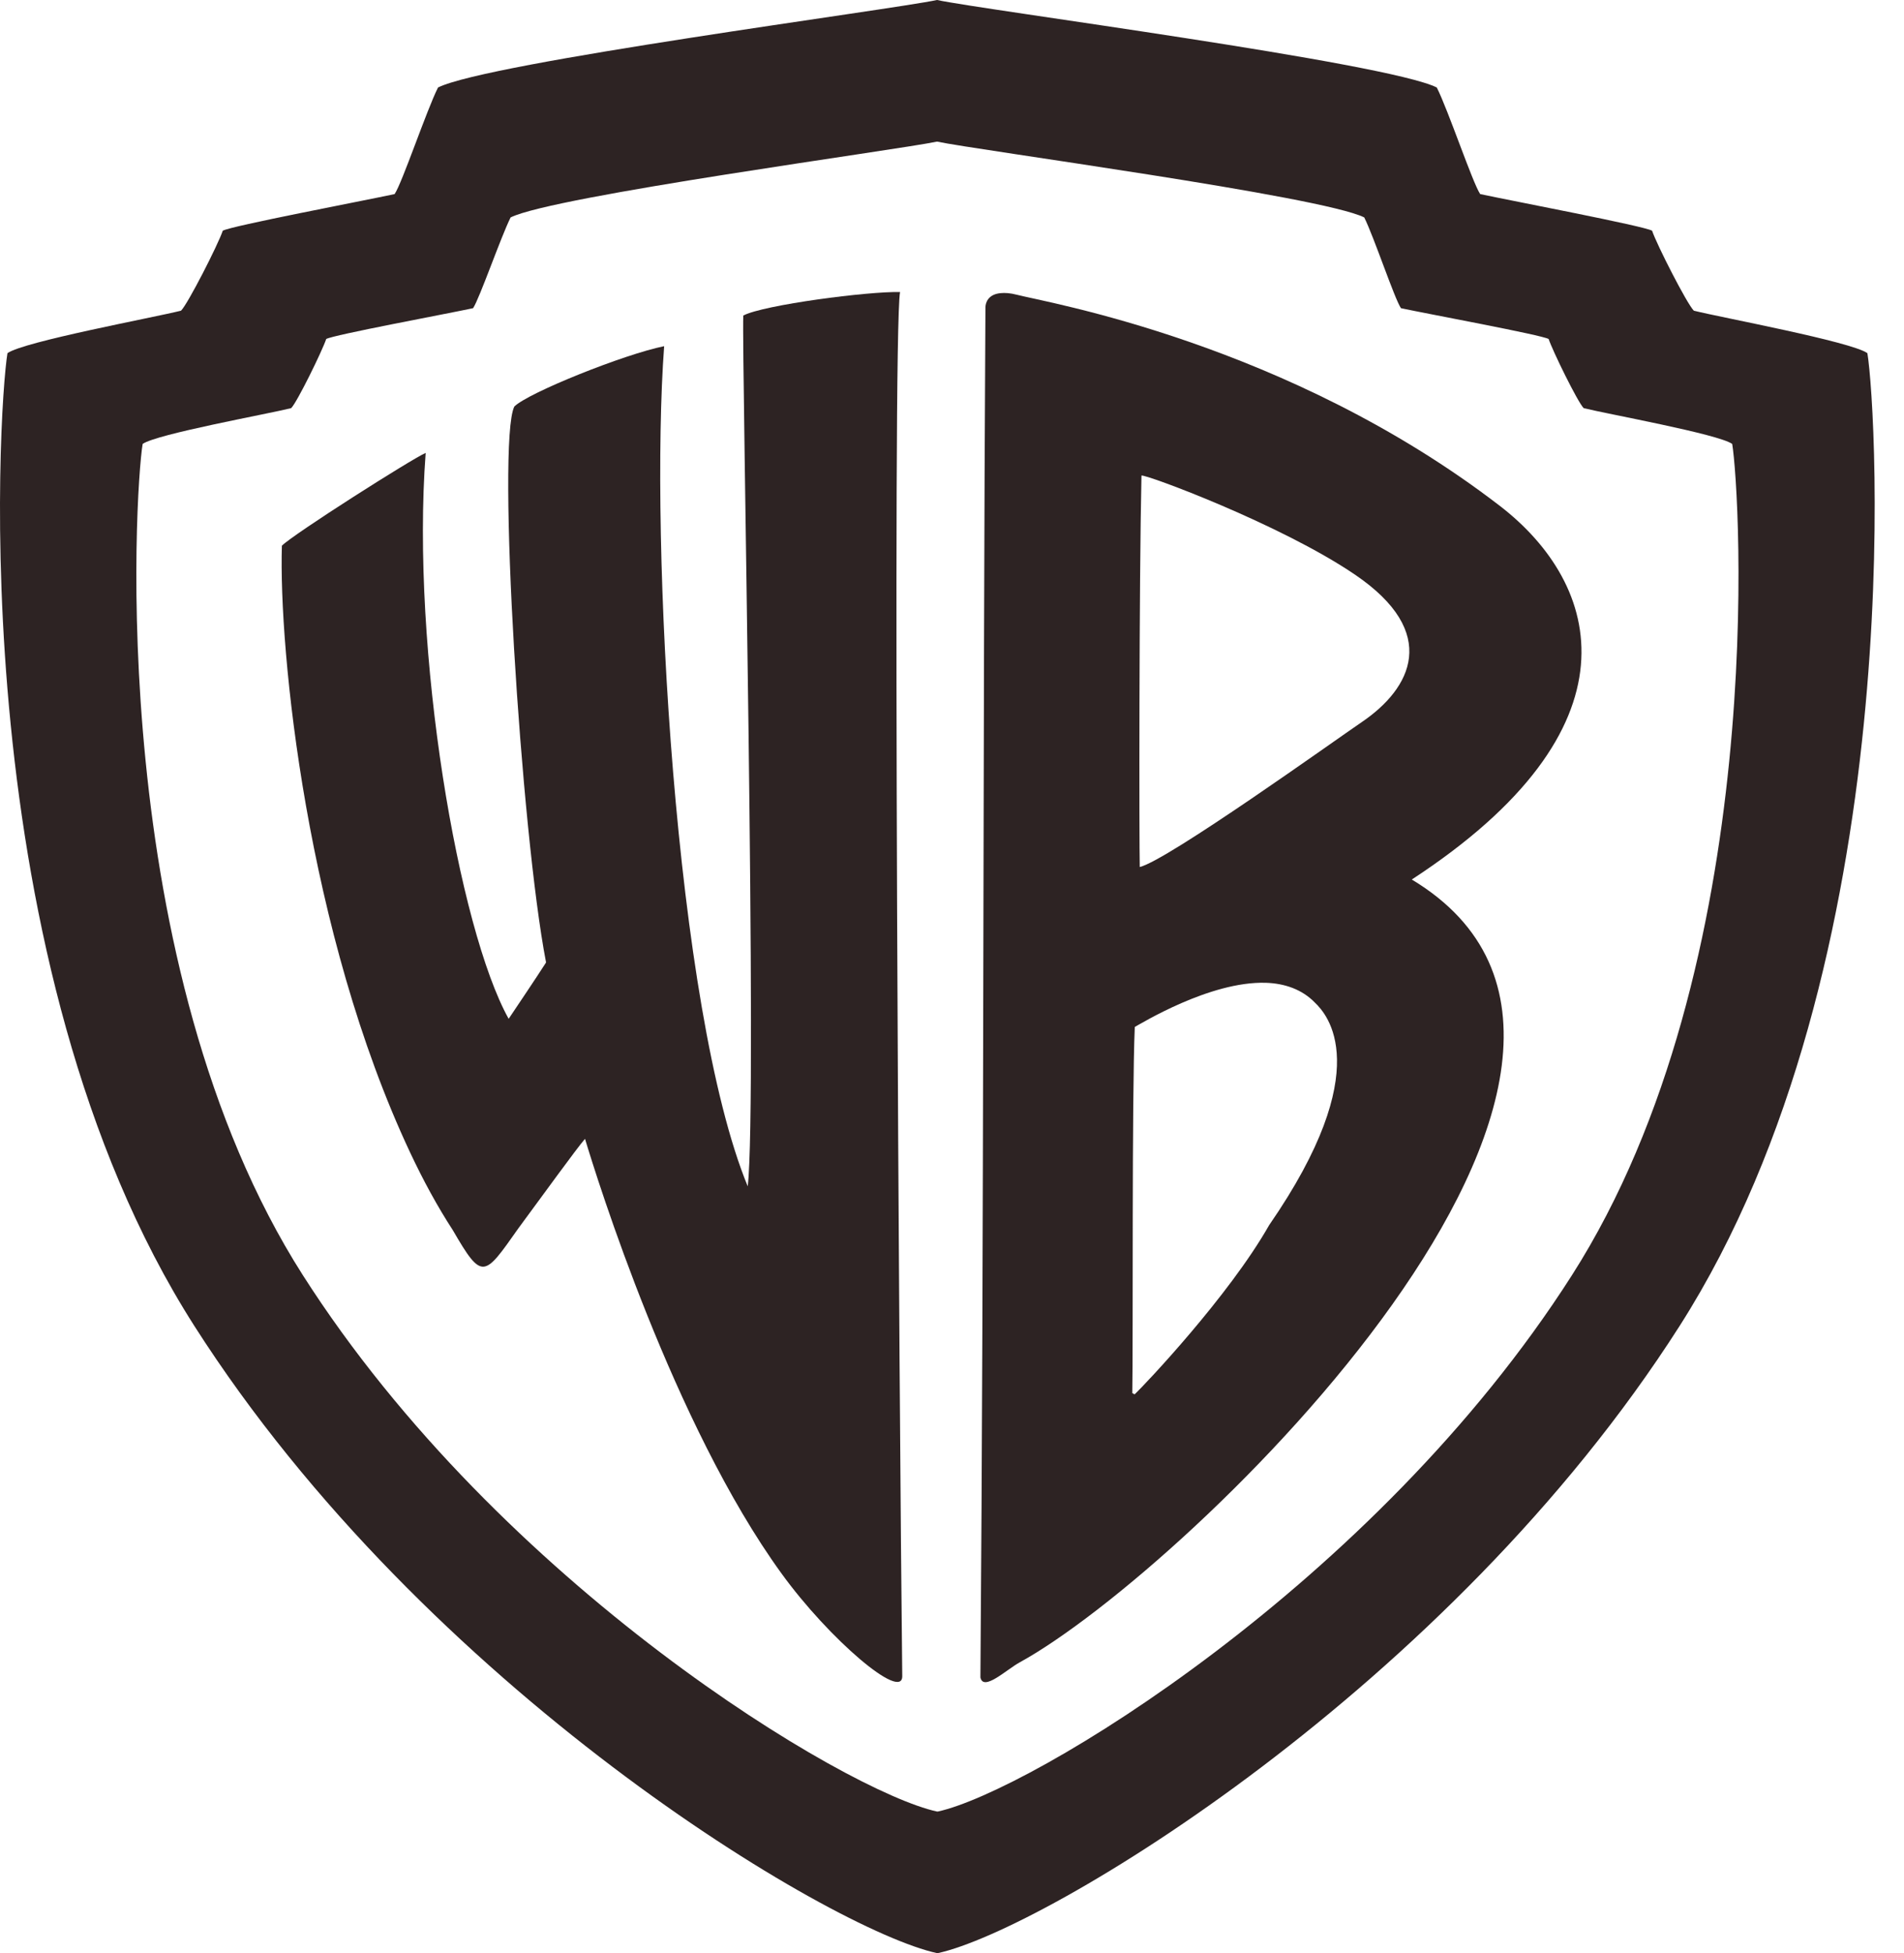
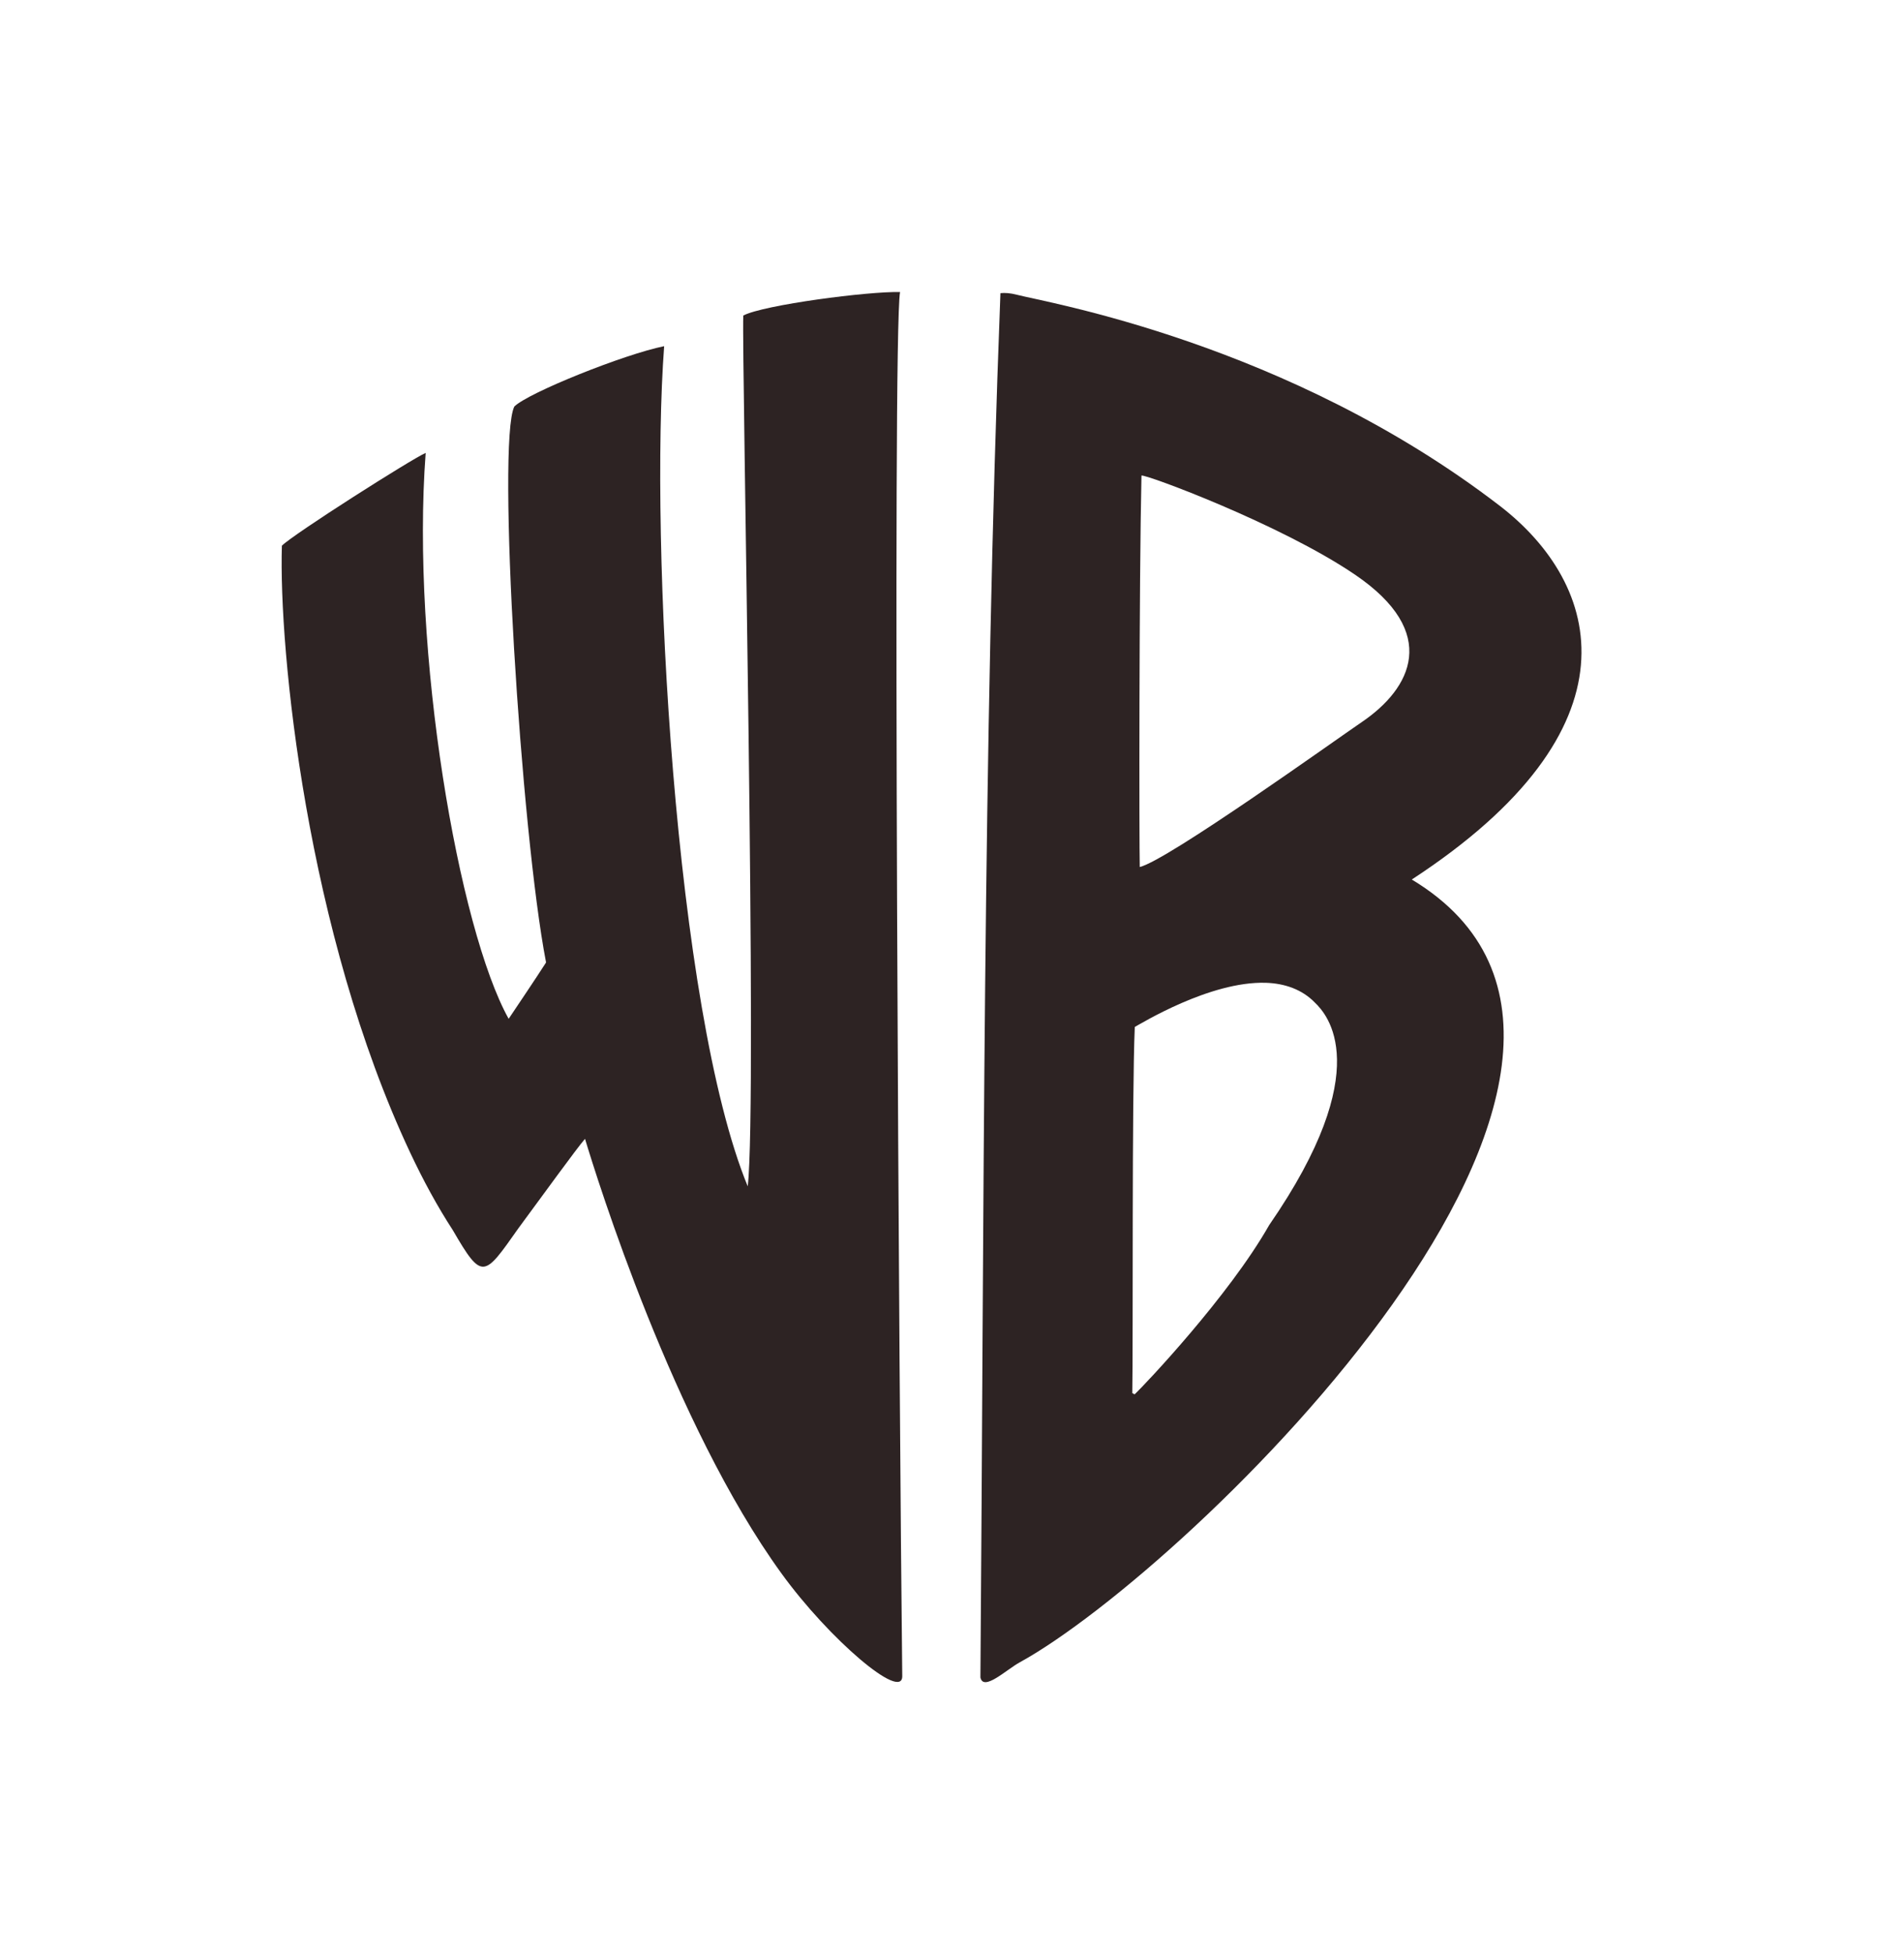
<svg xmlns="http://www.w3.org/2000/svg" fill="none" viewBox="0 0 39 40" height="40" width="39">
  <g clip-path="url(#clip0_6819_28159)">
-     <path fill="#2D2323" d="M19.193 0C18.255 0.2 10 1.279 8.972 1.792C8.735 2.265 8.24 3.741 8.083 3.975C7.42 4.117 4.732 4.628 4.563 4.725C4.468 5.009 3.85 6.221 3.708 6.363C3.139 6.505 0.484 6.996 0.153 7.233C-0.036 8.368 -0.759 19.729 3.981 27.156C8.722 34.583 17.012 39.527 19.193 40.001H19.21C21.39 39.527 29.664 34.583 34.404 27.156C39.144 19.728 38.44 8.368 38.25 7.233C37.918 6.996 35.263 6.505 34.695 6.363C34.553 6.221 33.935 5.009 33.84 4.725C33.672 4.628 30.984 4.117 30.319 3.975C30.162 3.741 29.668 2.265 29.43 1.792C28.406 1.281 20.144 0.204 19.193 0ZM19.193 2.9C20.006 3.074 27.068 4.016 27.944 4.453C28.145 4.857 28.562 6.112 28.696 6.312C29.263 6.433 31.576 6.859 31.721 6.943C31.802 7.185 32.317 8.238 32.439 8.359C32.925 8.48 35.198 8.89 35.481 9.092C35.643 10.063 36.251 19.767 32.199 26.116C28.148 32.464 21.074 36.697 19.21 37.101H19.193C17.329 36.697 10.255 32.464 6.203 26.116C2.152 19.767 2.76 10.063 2.922 9.092C3.206 8.89 5.478 8.48 5.964 8.359C6.086 8.238 6.601 7.185 6.682 6.943C6.826 6.859 9.123 6.433 9.69 6.312C9.824 6.112 10.257 4.857 10.459 4.453C11.337 4.014 18.391 3.071 19.193 2.9Z" />
-     <path fill="#2D2323" d="M20.492 6.004C20.226 6.03 20.186 6.216 20.185 6.294C20.13 15.38 20.156 25.019 20.082 34.354C20.142 34.649 20.614 34.195 20.885 34.047C24.339 32.152 35.109 21.741 28.918 18.013C33.659 14.919 32.814 11.966 30.713 10.354C26.368 7.018 21.411 6.19 20.834 6.038C20.69 6 20.581 5.995 20.492 6.004ZM23.381 9.74C23.448 9.703 26.233 10.734 27.756 11.77C29.502 12.957 28.911 14.099 27.893 14.789C27.34 15.165 23.918 17.618 23.346 17.757C23.334 17.284 23.331 11.947 23.381 9.74ZM25.927 20.128C26.309 20.14 26.671 20.261 26.936 20.537C27.172 20.763 28.213 21.883 25.996 25.092C25.17 26.547 23.438 28.372 23.244 28.554C23.22 28.561 23.211 28.525 23.193 28.537C23.211 27.494 23.183 22.445 23.244 21.032C23.367 20.968 24.783 20.093 25.927 20.128Z" />
+     <path fill="#2D2323" d="M20.492 6.004C20.13 15.38 20.156 25.019 20.082 34.354C20.142 34.649 20.614 34.195 20.885 34.047C24.339 32.152 35.109 21.741 28.918 18.013C33.659 14.919 32.814 11.966 30.713 10.354C26.368 7.018 21.411 6.19 20.834 6.038C20.69 6 20.581 5.995 20.492 6.004ZM23.381 9.74C23.448 9.703 26.233 10.734 27.756 11.77C29.502 12.957 28.911 14.099 27.893 14.789C27.34 15.165 23.918 17.618 23.346 17.757C23.334 17.284 23.331 11.947 23.381 9.74ZM25.927 20.128C26.309 20.14 26.671 20.261 26.936 20.537C27.172 20.763 28.213 21.883 25.996 25.092C25.17 26.547 23.438 28.372 23.244 28.554C23.22 28.561 23.211 28.525 23.193 28.537C23.211 27.494 23.183 22.445 23.244 21.032C23.367 20.968 24.783 20.093 25.927 20.128Z" />
    <path fill="#2D2323" d="M8.719 9.276C8.436 9.397 6.018 10.934 5.774 11.176C5.707 13.318 6.282 19.097 8.402 23.607C8.67 24.177 8.961 24.712 9.276 25.196C9.88 26.238 9.914 26.155 10.617 25.158C11.104 24.5 11.807 23.525 11.983 23.324C12.226 24.133 13.796 29.175 16.005 32.222C16.984 33.575 18.488 34.852 18.481 34.326C18.421 29.177 18.274 6.889 18.436 5.981C17.784 5.965 15.647 6.243 15.225 6.462C15.19 7.277 15.518 22.559 15.316 24.297C13.819 20.658 13.308 11.053 13.604 7.09C12.794 7.252 10.819 8.043 10.535 8.326C10.171 9.054 10.668 17.034 11.185 19.712C11.009 19.99 10.5 20.744 10.419 20.866C9.394 19.026 8.414 13.337 8.719 9.276Z" />
  </g>
  <defs>
    <clipPath id="clip0_6819_28159">
      <rect fill="white" height="40" width="38.4" />
    </clipPath>
  </defs>
</svg>